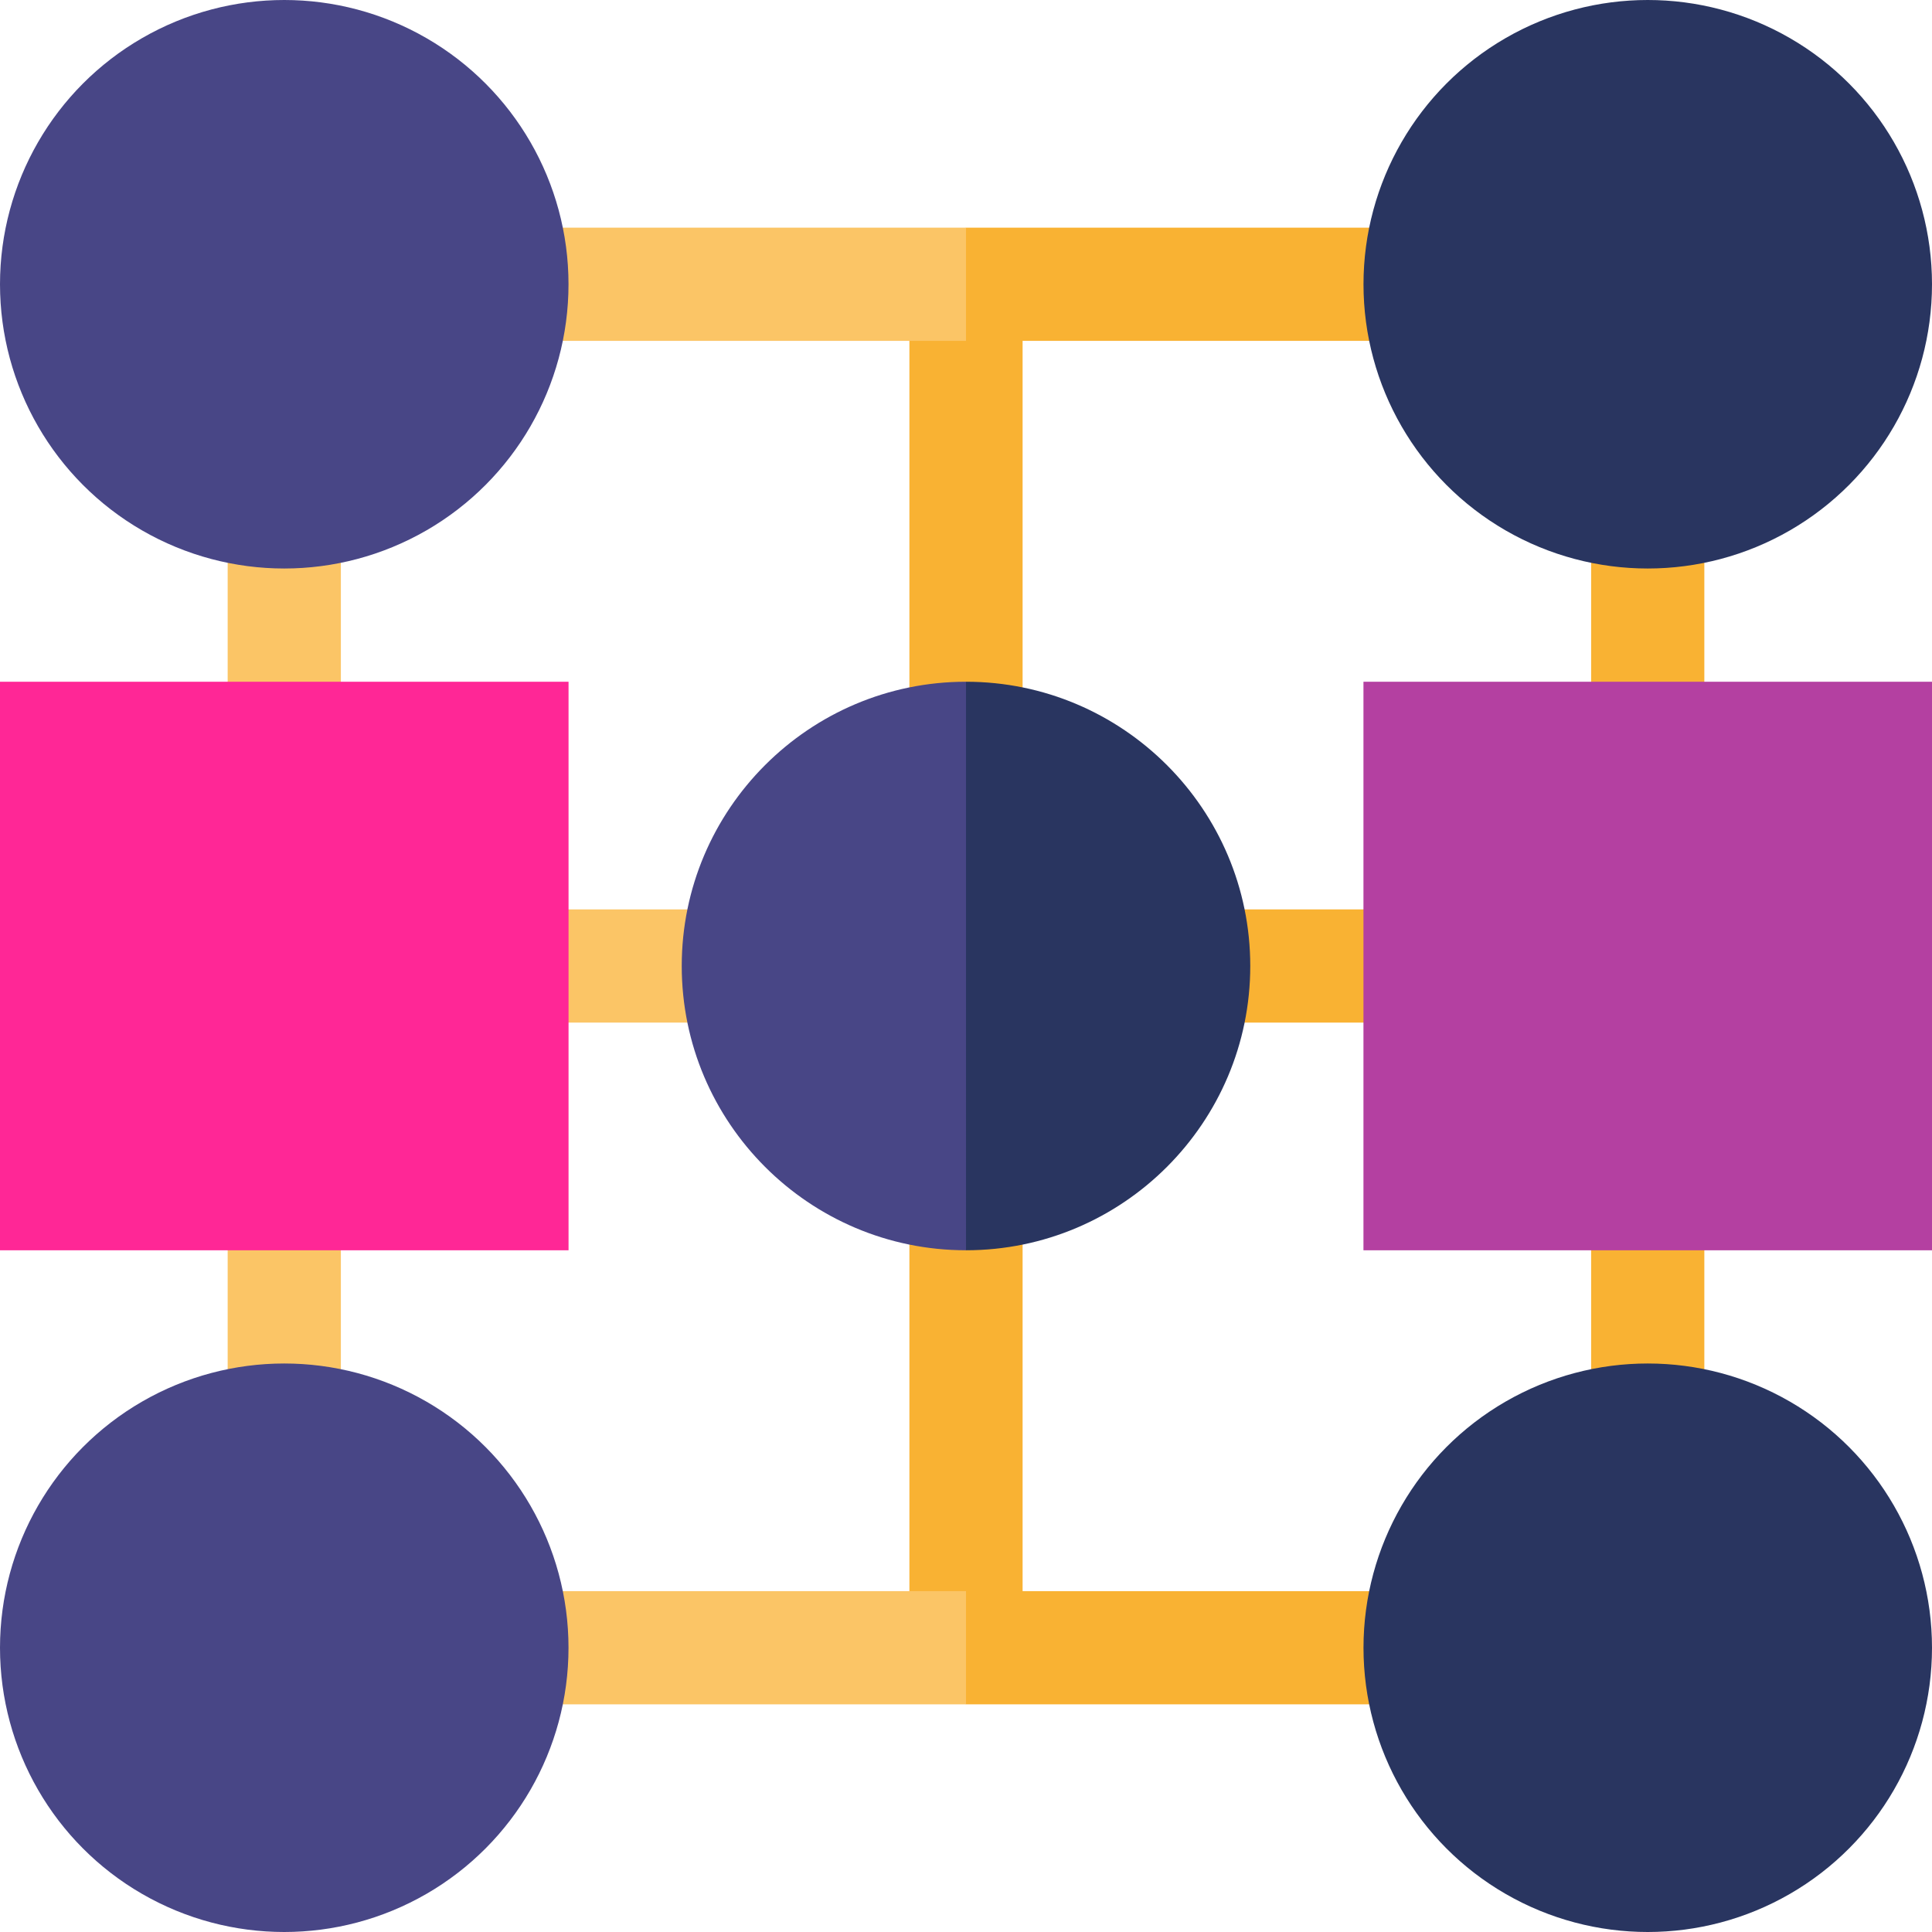
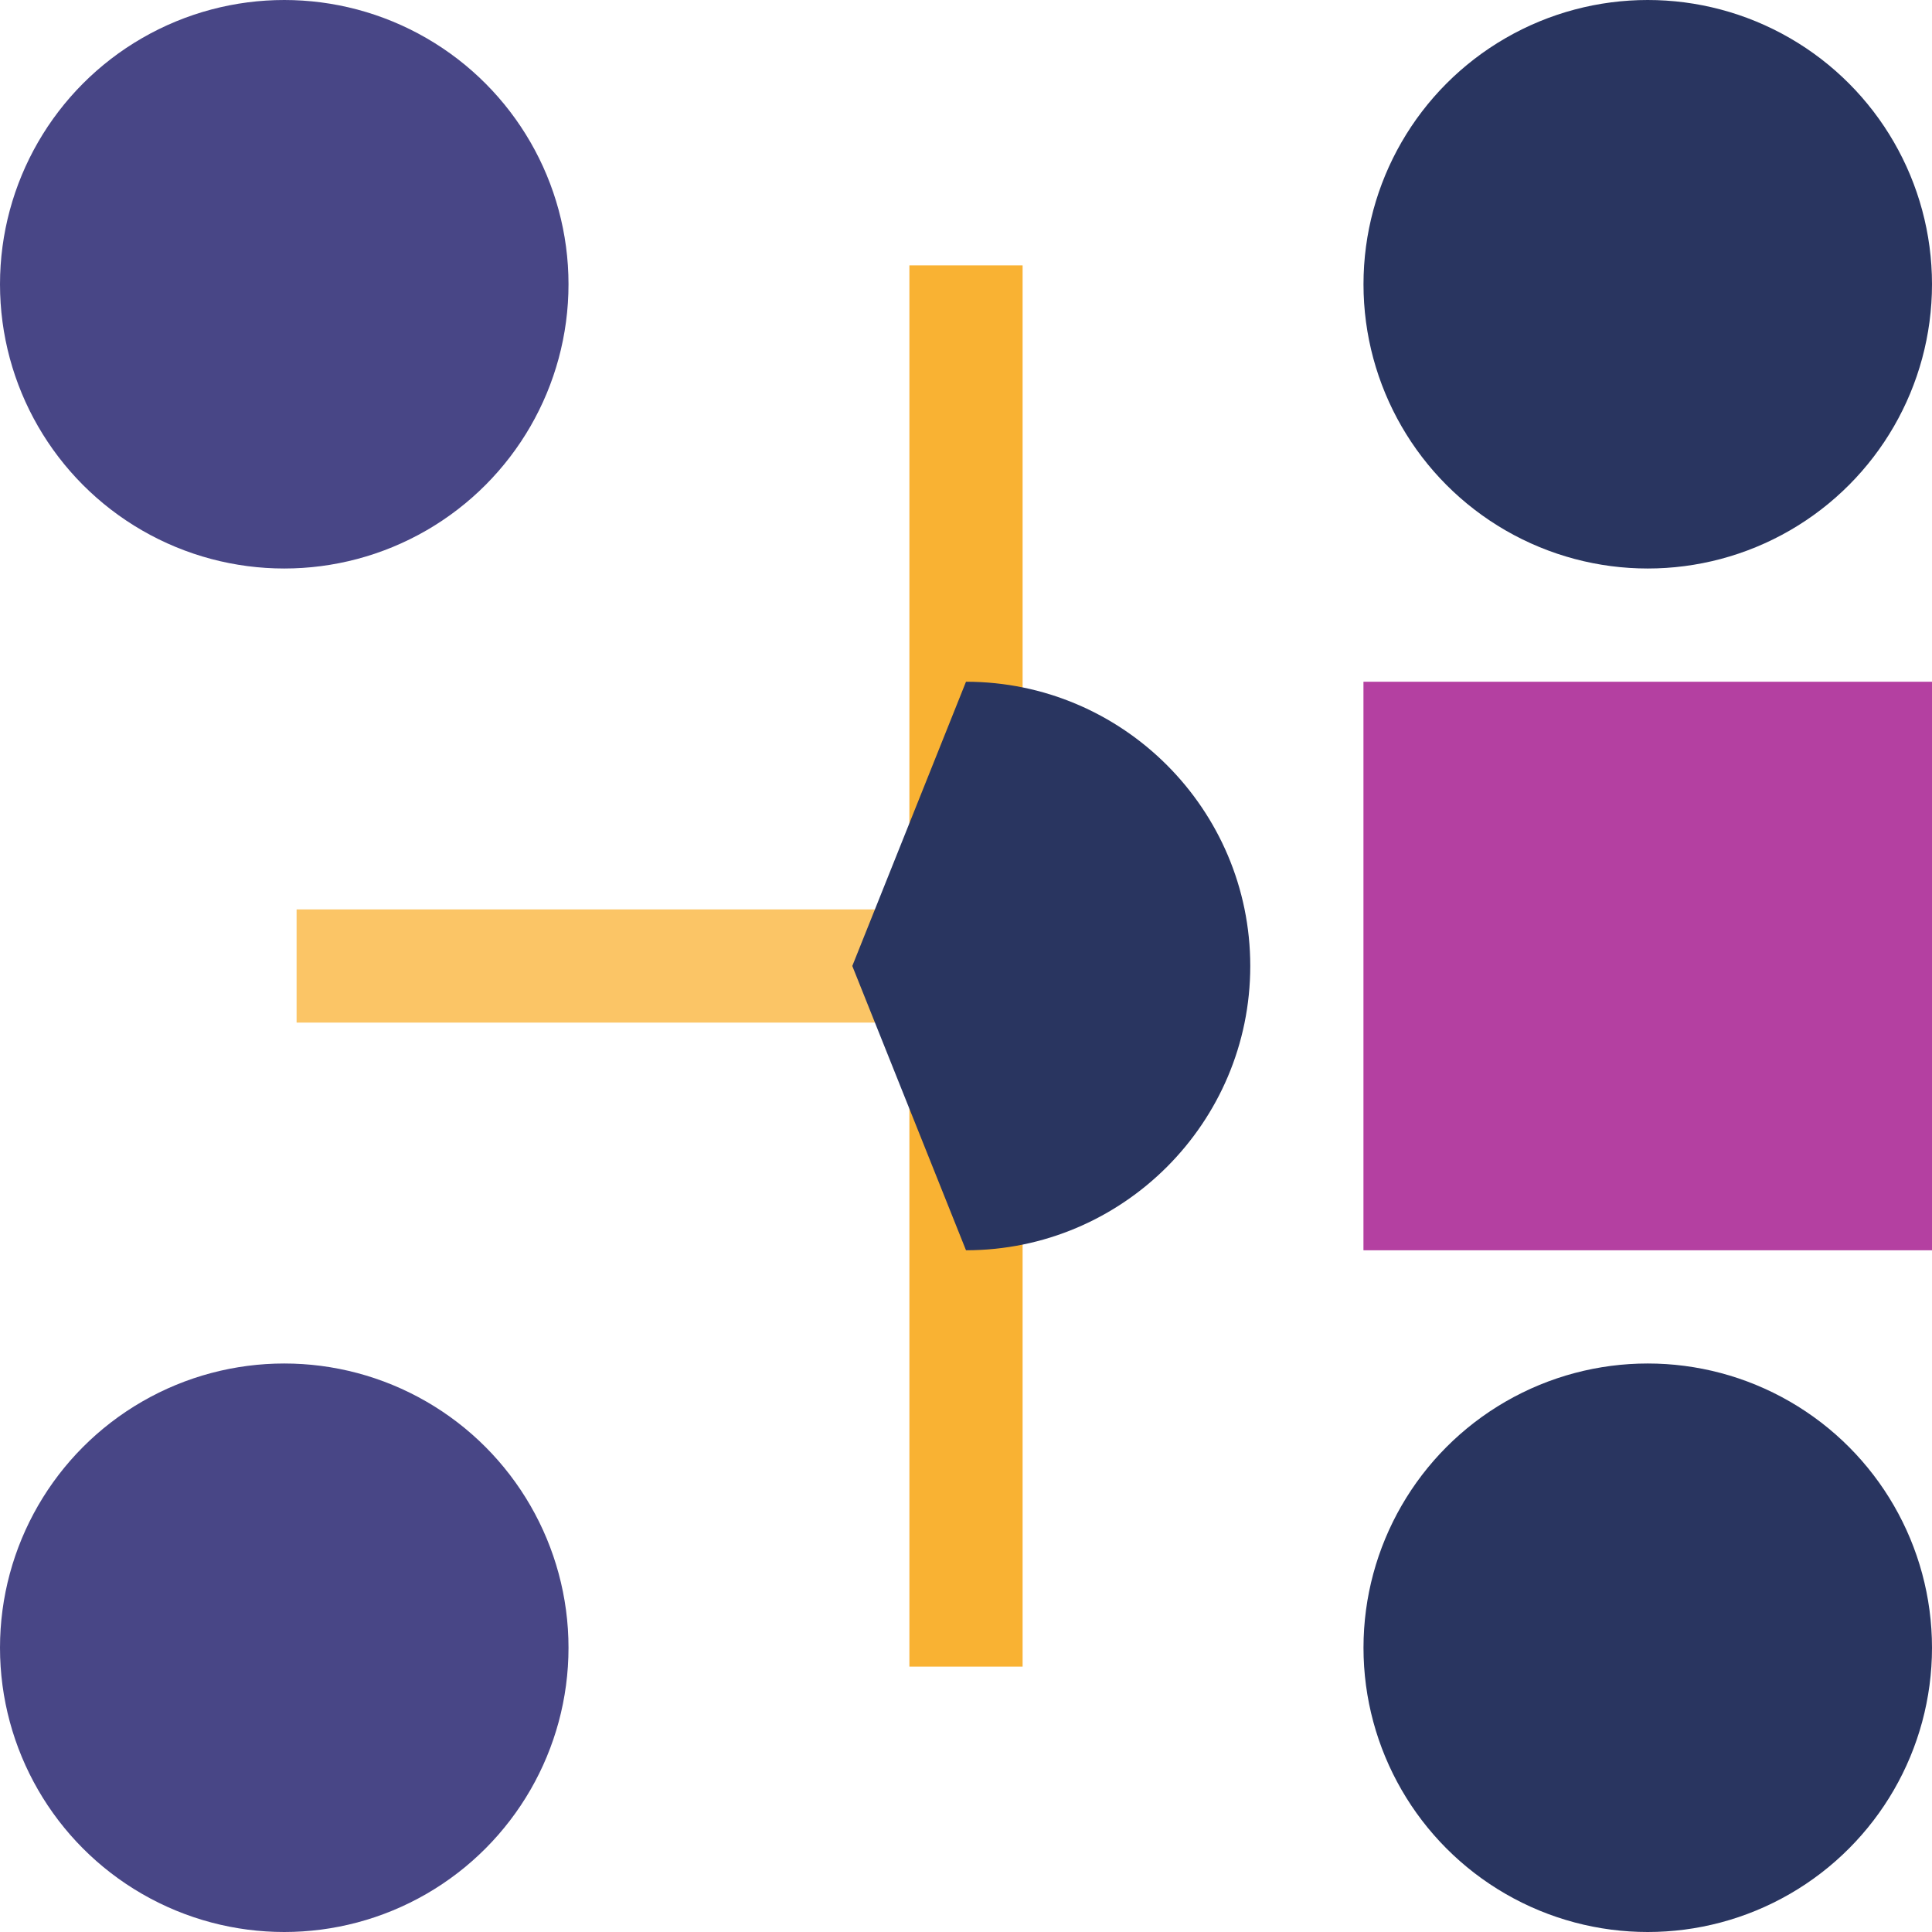
<svg xmlns="http://www.w3.org/2000/svg" version="1.1" id="Capa_1" x="0px" y="0px" viewBox="0 0 512 512" style="enable-background:new 0 0 512 512;" xml:space="preserve">
  <g>
    <rect x="241" y="70.33" style="fill:#F9B233;" width="30" height="165.67" />
    <rect x="241" y="276" style="fill:#F9B233;" width="30" height="165.67" />
-     <polygon style="fill:#F9B233;" points="451.667,451.667 256,451.667 236,436.667 256,421.667 421.667,421.667 421.667,90.333    256,90.333 236,75.333 256,60.333 451.667,60.333  " />
  </g>
-   <polygon style="fill:#FBC566;" points="256,451.667 60.334,451.667 60.334,60.333 256,60.333 256,90.333 90.334,90.333   90.334,421.667 256,421.667 " />
  <g>
    <circle style="fill:#484686;" cx="75.33" cy="436.67" r="75.33" />
    <circle style="fill:#484686;" cx="75.33" cy="75.33" r="75.33" />
  </g>
-   <rect x="256" y="241" style="fill:#F9B233;" width="165.67" height="30" />
  <rect x="78.6" y="241" style="fill:#FBC566;" width="177.4" height="30" />
-   <rect y="180.67" style="fill:#FF2796;" width="150.67" height="150.67" />
  <rect x="361.33" y="180.67" style="fill:#B440A1;" width="150.67" height="150.67" />
  <path style="fill:#293560;" d="M256,180.667l-30.133,75.326L256,331.334c41.539,0,75.333-33.794,75.333-75.333  S297.539,180.667,256,180.667z" />
-   <path style="fill:#484686;" d="M180.667,256c0,41.539,33.795,75.333,75.334,75.333V180.667  C214.461,180.667,180.667,214.461,180.667,256z" />
  <g>
    <circle style="fill:#293560;" cx="436.67" cy="436.67" r="75.33" />
    <circle style="fill:#293560;" cx="436.67" cy="75.33" r="75.33" />
  </g>
  <g>
</g>
  <g>
</g>
  <g>
</g>
  <g>
</g>
  <g>
</g>
  <g>
</g>
  <g>
</g>
  <g>
</g>
  <g>
</g>
  <g>
</g>
  <g>
</g>
  <g>
</g>
  <g>
</g>
  <g>
</g>
  <g>
</g>
</svg>